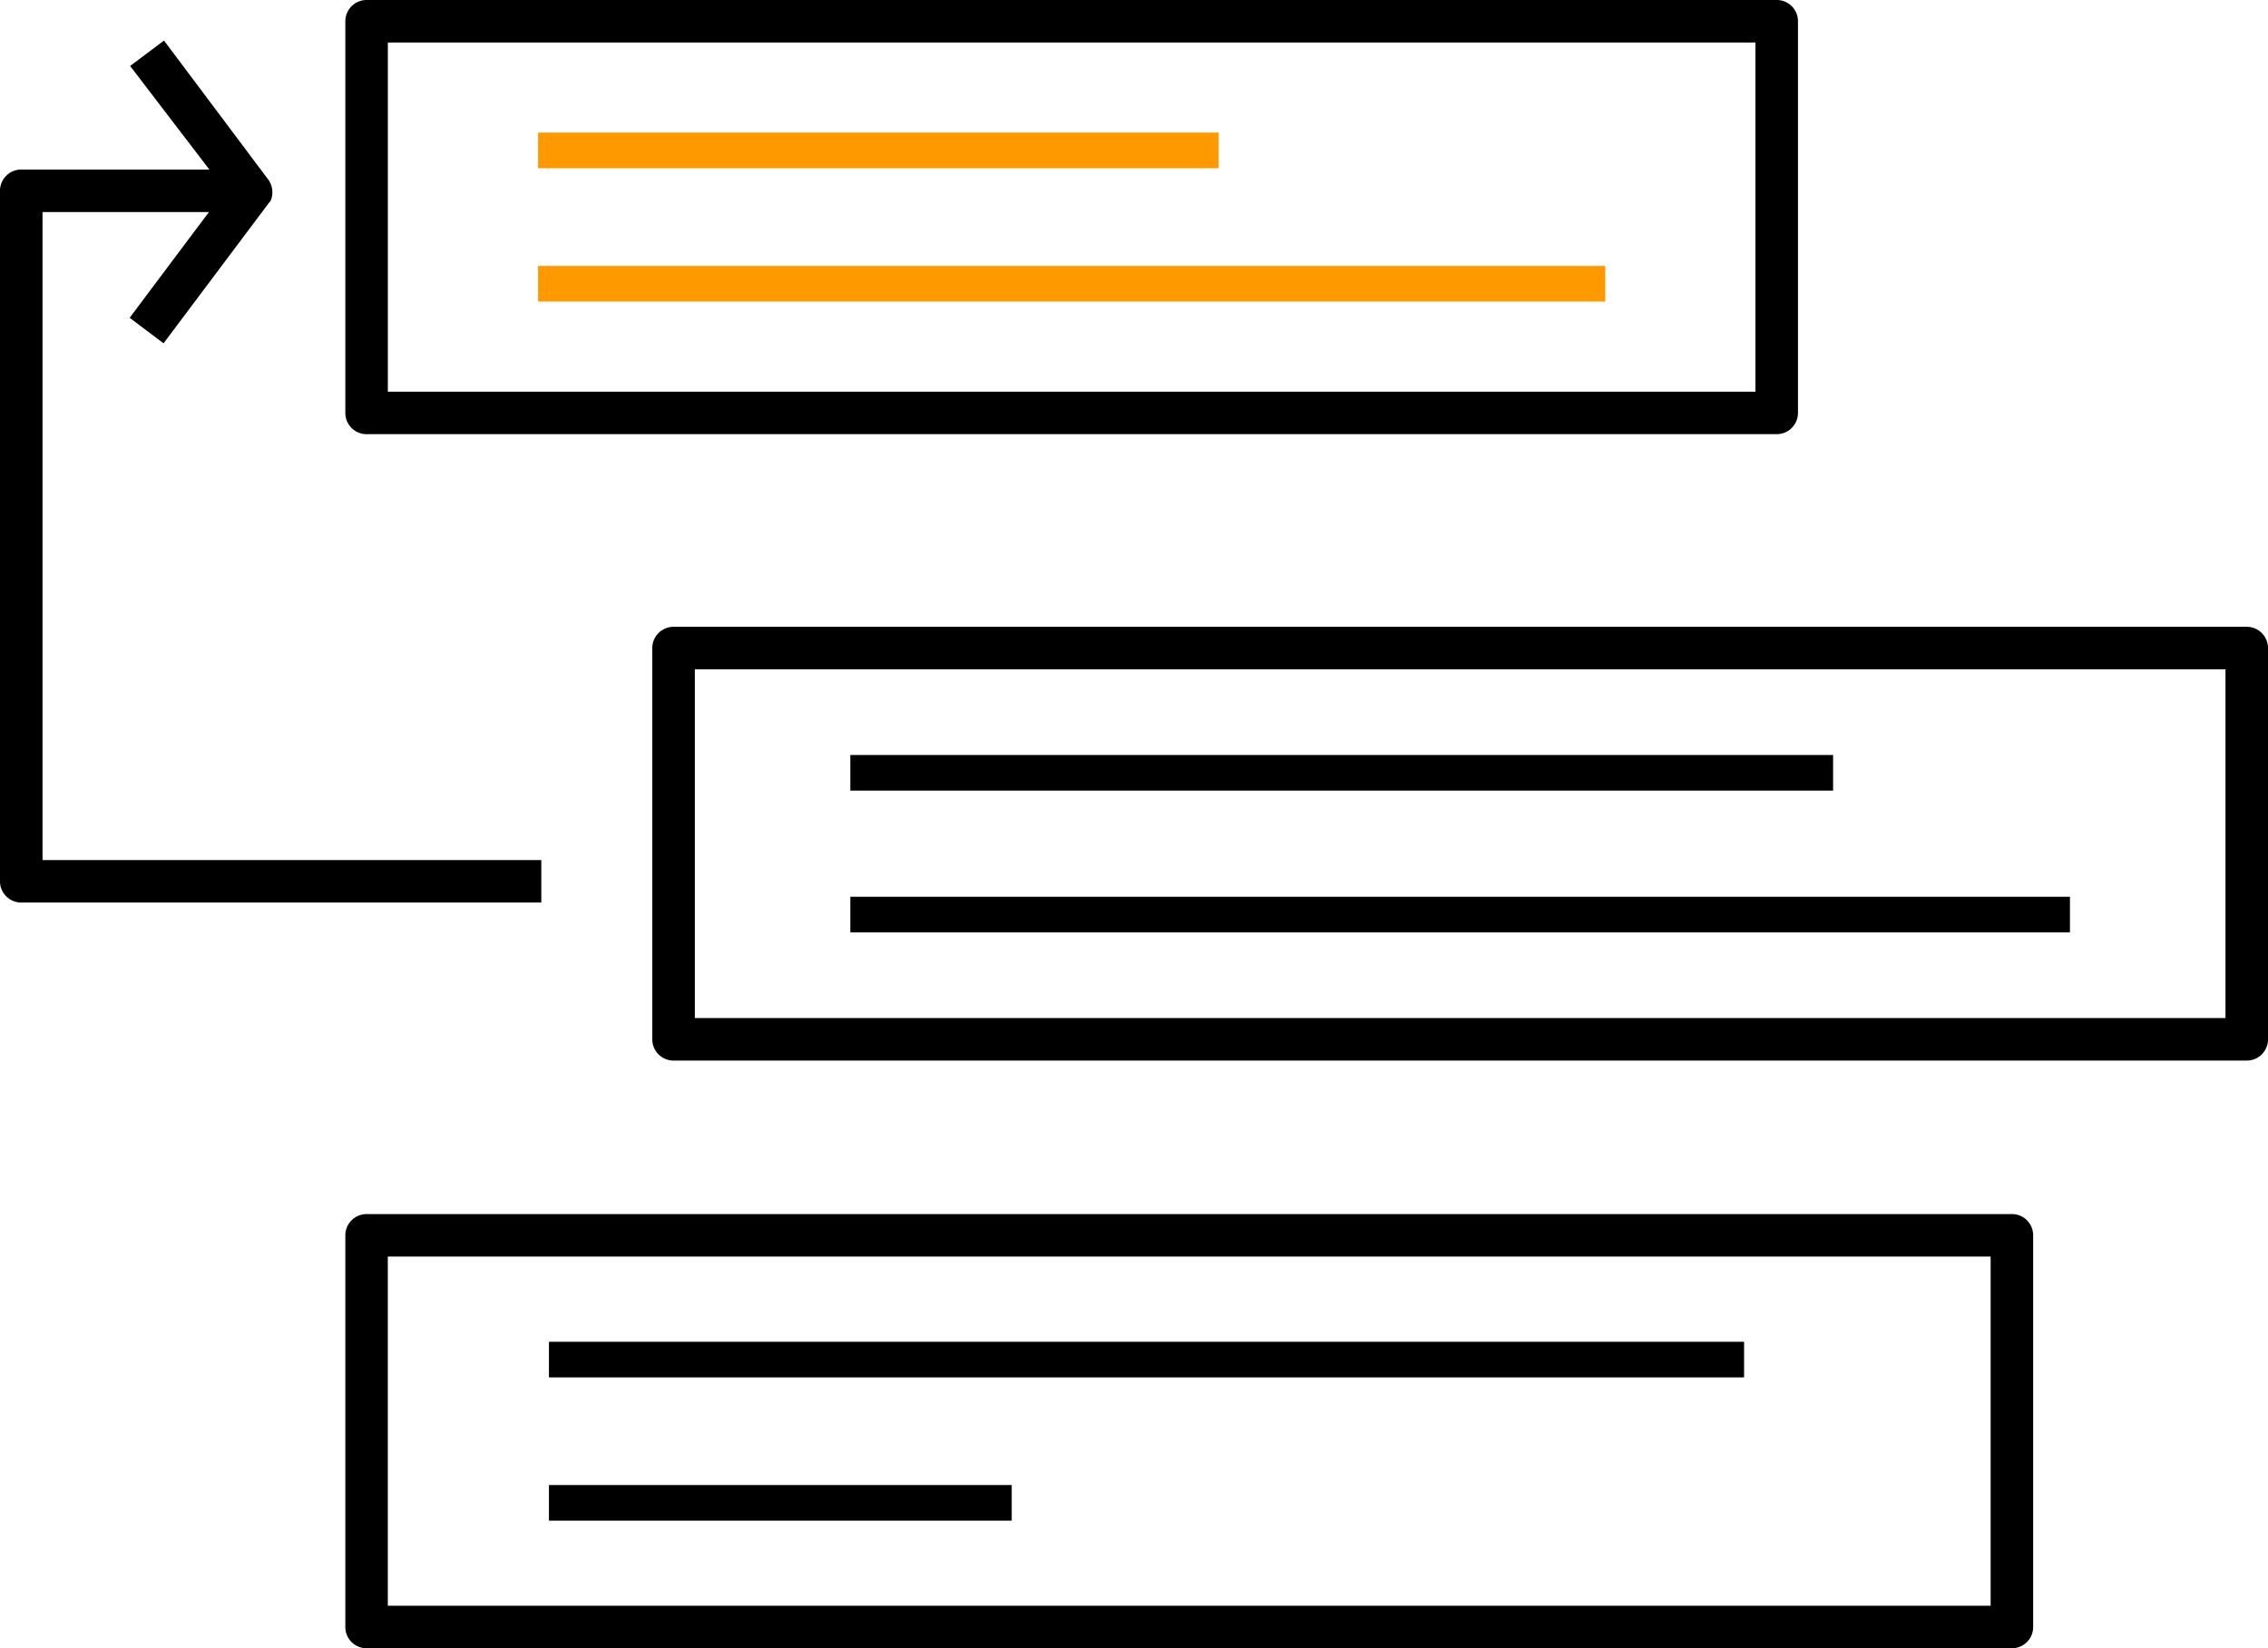
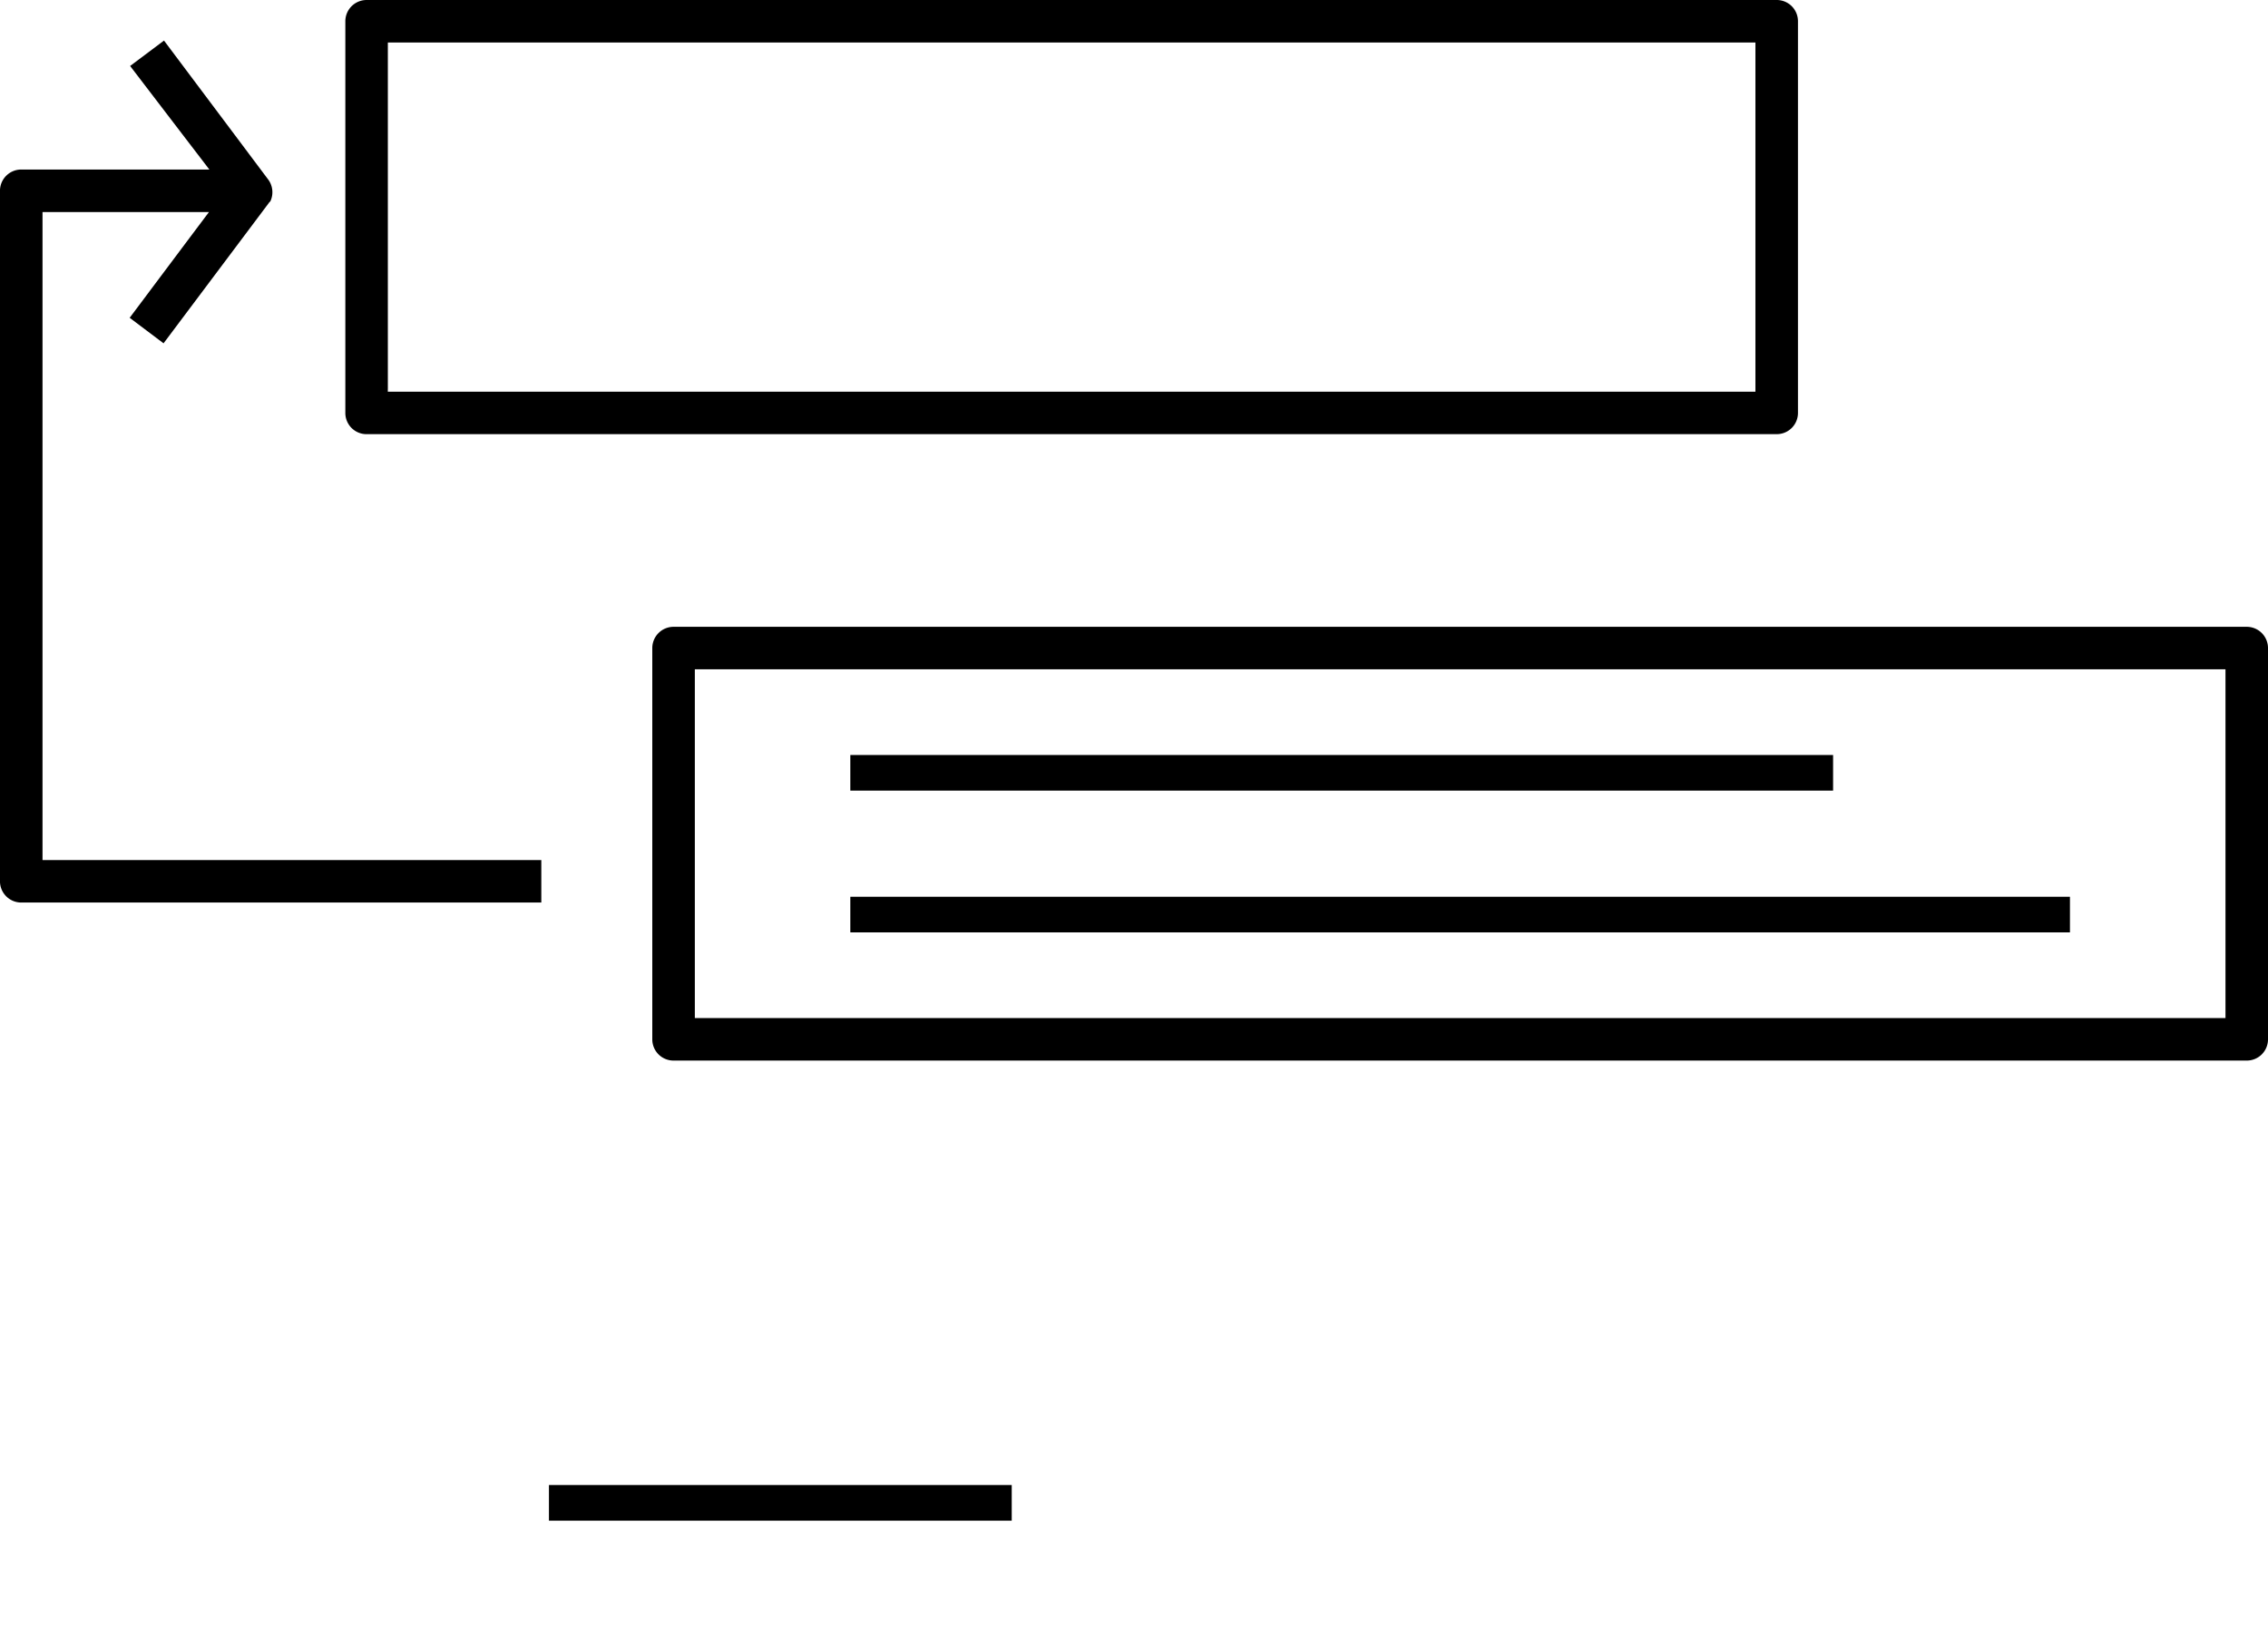
<svg xmlns="http://www.w3.org/2000/svg" id="Groupe_111" data-name="Groupe 111" width="100.397" height="72.98" viewBox="0 0 100.397 72.98">
  <path id="Tracé_268" data-name="Tracé 268" d="M151.661,180.933h62.421a.939.939,0,0,0,.941-.941V162.651a.939.939,0,0,0-.941-.941H151.661a.942.942,0,0,0-.941.941v17.342a.939.939,0,0,0,.941.941Zm.941-2.057V163.592h60.538v15.46H152.6Z" transform="translate(-135.433 -161.71)" />
  <path id="Tracé_269" data-name="Tracé 269" d="M298.861,320.13h-69.64a.942.942,0,0,0-.941.941v17.324a.939.939,0,0,0,.941.941h69.64a.939.939,0,0,0,.941-.941V321.071a.942.942,0,0,0-.941-.941Zm-.941,2.057v15.268H230.163V322.012H297.92Z" transform="translate(-199.405 -292.377)" />
-   <path id="Tracé_270" data-name="Tracé 270" d="M224.493,468.56H151.661a.942.942,0,0,0-.941.941v17.342a.939.939,0,0,0,.941.941h72.832a.939.939,0,0,0,.941-.941V469.5a.939.939,0,0,0-.941-.941Zm-.941,2.057V485.9H152.6v-15.46h70.951Z" transform="translate(-135.433 -414.804)" />
  <path id="Tracé_271" data-name="Tracé 271" d="M65.517,208.245h-.175V179.553H72.71l-.21.28-.7.932-2.6,3.47,1.5,1.13,4.641-6.188.028-.039.009-.012.011-.011.035-.033h0l.005-.007a.948.948,0,0,0-.079-.939L70.72,171.96l-1.5,1.125,2.575,3.367.717.936.215.282H64.4a.942.942,0,0,0-.941.941v30.574a.942.942,0,0,0,.941.941H87.422v-1.882H65.517Z" transform="translate(-63.46 -170.164)" />
  <g id="Groupe_73" data-name="Groupe 73" transform="translate(37.641 33.429)">
    <rect id="Rectangle_55" data-name="Rectangle 55" width="43.504" height="1.577" />
    <rect id="Rectangle_56" data-name="Rectangle 56" width="53.989" height="1.577" transform="translate(0 6.277)" />
  </g>
-   <rect id="Rectangle_57" data-name="Rectangle 57" width="52.905" height="1.577" transform="translate(24.3 59.41)" />
  <rect id="Rectangle_58" data-name="Rectangle 58" width="20.486" height="1.577" transform="translate(24.3 65.753)" />
  <g id="Groupe_74" data-name="Groupe 74" transform="translate(23.819 5.871)">
-     <rect id="Rectangle_59" data-name="Rectangle 59" width="30.127" height="1.577" fill="#f90" />
-     <rect id="Rectangle_60" data-name="Rectangle 60" width="47.241" height="1.577" transform="translate(0 5.904)" fill="#f90" />
-   </g>
+     </g>
</svg>